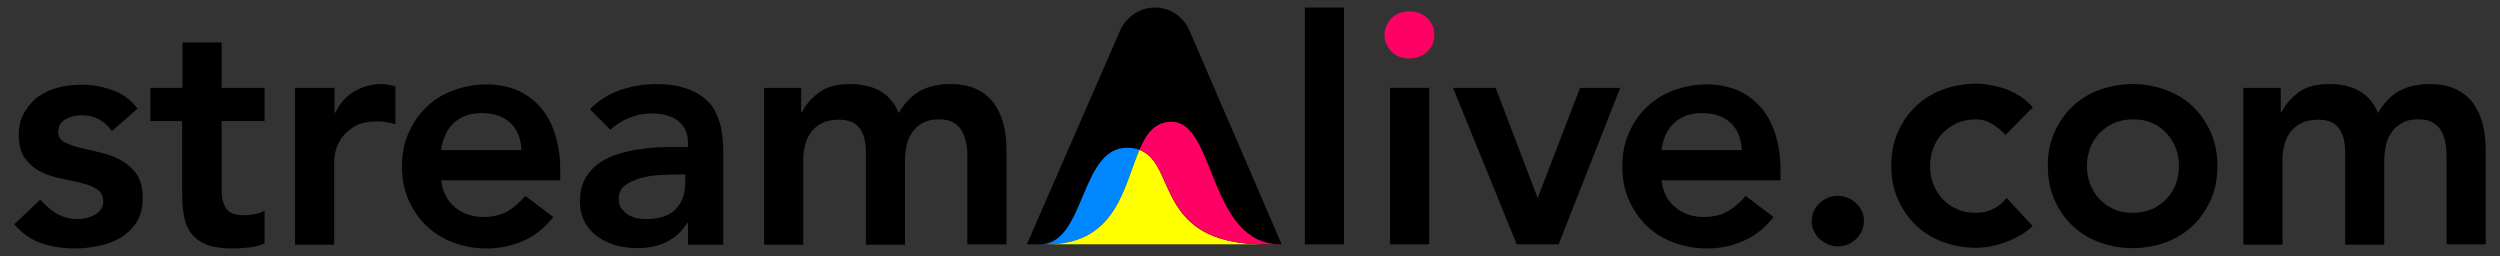
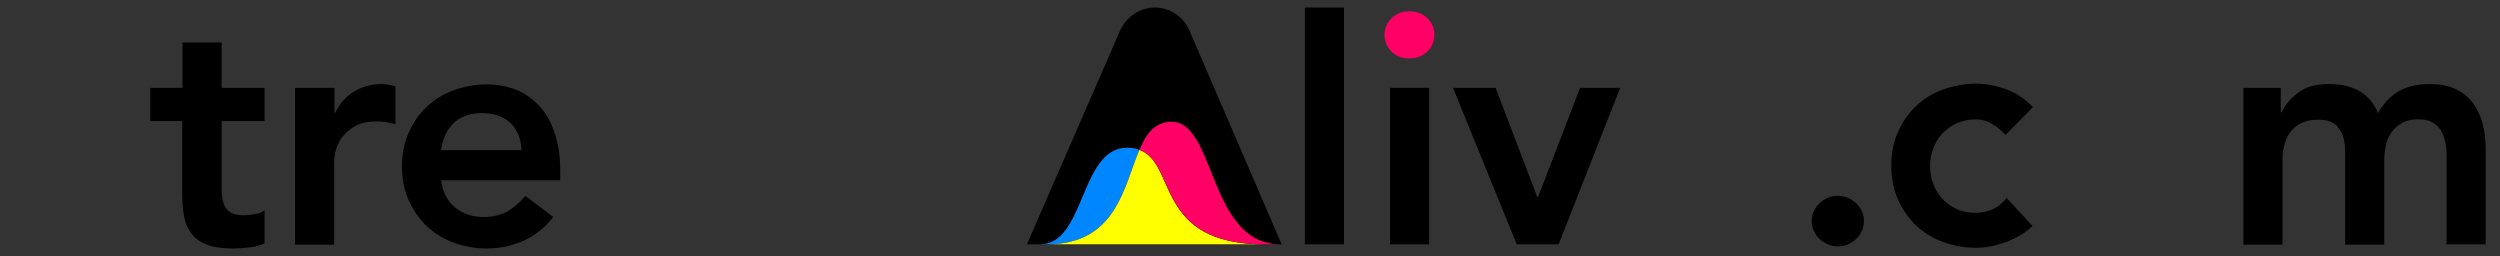
<svg xmlns="http://www.w3.org/2000/svg" width="166" height="17" viewBox="0 0 166 17" fill="none">
  <rect x="0" y="0" width="166" height="17" fill="#333333" stroke="none" />
  <g clip-path="url(#clip0_403_151)">
    <g clip-path="url(#clip1_403_151)">
-       <path d="M7.431 8.706C6.925 7.993 6.258 7.649 5.385 7.649C5.04 7.649 4.695 7.741 4.373 7.901C4.051 8.085 3.868 8.361 3.868 8.752C3.868 9.074 4.005 9.304 4.281 9.442C4.557 9.579 4.902 9.717 5.316 9.809C5.729 9.901 6.189 10.016 6.672 10.131C7.155 10.246 7.614 10.407 8.028 10.637C8.442 10.867 8.787 11.165 9.063 11.556C9.338 11.947 9.476 12.476 9.476 13.165C9.476 13.786 9.338 14.315 9.086 14.729C8.81 15.165 8.465 15.487 8.051 15.763C7.614 16.016 7.155 16.2 6.603 16.315C6.074 16.43 5.546 16.498 4.994 16.498C4.189 16.498 3.431 16.384 2.764 16.154C2.075 15.924 1.477 15.51 0.948 14.889L2.672 13.257C2.994 13.625 3.362 13.947 3.753 14.177C4.143 14.407 4.603 14.545 5.155 14.545C5.339 14.545 5.546 14.522 5.729 14.476C5.936 14.43 6.12 14.361 6.281 14.269C6.465 14.177 6.603 14.039 6.695 13.901C6.81 13.74 6.856 13.579 6.856 13.372C6.856 13.005 6.718 12.752 6.442 12.568C6.166 12.384 5.821 12.246 5.408 12.154C4.994 12.039 4.534 11.947 4.051 11.855C3.569 11.763 3.109 11.602 2.695 11.395C2.281 11.189 1.937 10.89 1.661 10.522C1.385 10.154 1.247 9.625 1.247 8.959C1.247 8.384 1.362 7.878 1.615 7.465C1.868 7.051 2.167 6.683 2.557 6.407C2.948 6.131 3.385 5.925 3.891 5.81C4.396 5.672 4.902 5.626 5.431 5.626C6.12 5.626 6.81 5.741 7.476 5.994C8.166 6.223 8.695 6.637 9.132 7.212L7.431 8.706Z" fill="black" />
      <path d="M9.981 8.039V5.833H12.119V2.821H14.717V5.833H17.567V8.039H14.717V12.591C14.717 13.119 14.809 13.533 15.016 13.832C15.2 14.131 15.59 14.292 16.165 14.292C16.395 14.292 16.648 14.269 16.924 14.223C17.199 14.177 17.406 14.085 17.567 13.97V16.154C17.291 16.291 16.947 16.384 16.556 16.43C16.165 16.475 15.82 16.498 15.498 16.498C14.809 16.498 14.234 16.43 13.797 16.269C13.361 16.108 13.016 15.878 12.763 15.579C12.51 15.257 12.326 14.889 12.234 14.43C12.142 13.97 12.096 13.441 12.096 12.821V8.039H9.981Z" fill="black" />
      <path d="M19.614 5.833H22.211V7.488H22.257C22.556 6.89 22.947 6.408 23.499 6.086C24.027 5.764 24.648 5.58 25.337 5.58C25.498 5.58 25.659 5.603 25.797 5.626C25.958 5.649 26.096 5.695 26.257 5.741V8.247C26.05 8.201 25.82 8.132 25.613 8.109C25.407 8.063 25.2 8.063 24.993 8.063C24.395 8.063 23.889 8.178 23.522 8.407C23.154 8.637 22.878 8.89 22.671 9.166C22.487 9.465 22.349 9.741 22.28 10.04C22.211 10.338 22.188 10.545 22.188 10.683V16.246H19.591V5.833H19.614Z" fill="black" />
      <path d="M29.291 11.948C29.383 12.729 29.682 13.327 30.21 13.764C30.739 14.2 31.36 14.407 32.095 14.407C32.739 14.407 33.291 14.269 33.727 14.017C34.164 13.741 34.555 13.419 34.877 13.005L36.739 14.407C36.141 15.166 35.451 15.695 34.693 16.016C33.934 16.338 33.153 16.499 32.325 16.499C31.544 16.499 30.808 16.361 30.118 16.108C29.429 15.855 28.831 15.488 28.325 15.005C27.82 14.522 27.429 13.948 27.13 13.281C26.831 12.614 26.693 11.856 26.693 11.051C26.693 10.224 26.831 9.488 27.13 8.822C27.429 8.155 27.82 7.58 28.325 7.098C28.831 6.615 29.429 6.247 30.118 5.994C30.808 5.741 31.544 5.603 32.325 5.603C33.038 5.603 33.704 5.741 34.302 5.971C34.9 6.224 35.405 6.592 35.842 7.075C36.279 7.557 36.601 8.132 36.831 8.845C37.06 9.534 37.198 10.339 37.198 11.258V11.971H29.291V11.948ZM34.624 9.994C34.601 9.235 34.371 8.638 33.911 8.178C33.452 7.741 32.808 7.511 31.98 7.511C31.199 7.511 30.578 7.741 30.118 8.178C29.659 8.615 29.383 9.235 29.291 9.971H34.624V9.994Z" fill="black" />
-       <path d="M45.704 14.798H45.635C45.267 15.395 44.784 15.809 44.209 16.085C43.635 16.361 42.991 16.476 42.302 16.476C41.819 16.476 41.359 16.407 40.899 16.292C40.44 16.154 40.049 15.97 39.681 15.717C39.336 15.464 39.038 15.143 38.831 14.752C38.624 14.361 38.509 13.901 38.509 13.396C38.509 12.844 38.601 12.361 38.808 11.947C39.014 11.557 39.29 11.212 39.612 10.959C39.957 10.683 40.348 10.476 40.785 10.315C41.221 10.154 41.704 10.04 42.187 9.948C42.669 9.879 43.152 9.81 43.658 9.787C44.141 9.764 44.6 9.764 45.037 9.764H45.681V9.488C45.681 8.844 45.451 8.361 45.014 8.017C44.577 7.695 44.003 7.534 43.313 7.534C42.761 7.534 42.256 7.626 41.773 7.833C41.29 8.017 40.876 8.293 40.532 8.614L39.175 7.258C39.75 6.66 40.417 6.247 41.198 5.971C41.98 5.718 42.761 5.58 43.589 5.58C44.324 5.58 44.945 5.672 45.451 5.833C45.957 5.994 46.37 6.201 46.715 6.477C47.037 6.729 47.313 7.028 47.474 7.373C47.658 7.718 47.773 8.063 47.864 8.407C47.933 8.752 47.979 9.097 48.002 9.419C48.025 9.741 48.025 10.04 48.025 10.269V16.246H45.681V14.798H45.704ZM45.543 11.58H44.991C44.623 11.58 44.232 11.603 43.773 11.626C43.336 11.649 42.9 11.718 42.508 11.832C42.117 11.947 41.773 12.108 41.497 12.315C41.221 12.522 41.083 12.821 41.083 13.189C41.083 13.442 41.129 13.648 41.244 13.809C41.359 13.97 41.497 14.108 41.658 14.223C41.842 14.338 42.026 14.43 42.233 14.476C42.44 14.522 42.669 14.545 42.876 14.545C43.773 14.545 44.44 14.338 44.853 13.901C45.29 13.464 45.497 12.89 45.497 12.154V11.58H45.543Z" fill="black" />
-       <path d="M50.715 5.833H53.197V7.465H53.243C53.473 6.982 53.841 6.546 54.369 6.155C54.875 5.764 55.565 5.58 56.438 5.58C58.07 5.58 59.151 6.224 59.679 7.511C60.047 6.844 60.53 6.362 61.082 6.04C61.633 5.741 62.323 5.58 63.105 5.58C63.794 5.58 64.392 5.695 64.852 5.925C65.334 6.155 65.725 6.477 66.001 6.867C66.3 7.281 66.506 7.741 66.645 8.293C66.782 8.844 66.829 9.419 66.829 10.04V16.223H64.231V10.338C64.231 10.017 64.208 9.718 64.139 9.419C64.07 9.12 63.978 8.867 63.84 8.637C63.702 8.407 63.495 8.247 63.265 8.109C63.013 7.971 62.714 7.925 62.323 7.925C61.909 7.925 61.587 7.994 61.289 8.155C60.99 8.316 60.783 8.499 60.599 8.752C60.415 9.005 60.277 9.304 60.208 9.626C60.139 9.948 60.093 10.269 60.093 10.614V16.246H57.496V10.062C57.496 9.419 57.358 8.89 57.082 8.522C56.806 8.132 56.346 7.948 55.726 7.948C55.289 7.948 54.921 8.017 54.623 8.155C54.324 8.293 54.071 8.499 53.887 8.729C53.703 8.982 53.542 9.258 53.473 9.58C53.381 9.902 53.335 10.223 53.335 10.568V16.246H50.738V5.833H50.715Z" fill="black" />
      <path d="M76.69 0.5C77.678 0.5 78.574 1.098 78.965 1.994L85.103 16.223H68.185L74.391 1.994C74.805 1.098 75.701 0.5 76.69 0.5Z" fill="black" />
      <path d="M89.24 0.5H86.643V16.223H89.24V0.5Z" fill="black" />
      <path d="M91.93 2.316C91.93 1.903 92.091 1.535 92.389 1.213C92.711 0.914 93.102 0.753 93.562 0.753C94.044 0.753 94.435 0.891 94.757 1.19C95.079 1.489 95.24 1.857 95.24 2.316C95.24 2.753 95.079 3.144 94.757 3.443C94.435 3.741 94.021 3.879 93.562 3.879C93.079 3.879 92.688 3.718 92.389 3.42C92.091 3.121 91.93 2.73 91.93 2.316Z" fill="#FF0064" />
      <path d="M94.896 5.833H92.298V16.223H94.896V5.833Z" fill="black" />
      <path d="M96.481 5.833H99.308L102.09 13.119H102.112L104.917 5.833H107.583L103.492 16.223H100.71L96.481 5.833Z" fill="black" />
-       <path d="M110.319 11.948C110.411 12.729 110.71 13.327 111.238 13.764C111.767 14.2 112.388 14.407 113.124 14.407C113.767 14.407 114.319 14.269 114.756 14.017C115.192 13.741 115.583 13.419 115.905 13.005L117.767 14.407C117.169 15.166 116.479 15.695 115.721 16.016C114.962 16.338 114.181 16.499 113.353 16.499C112.572 16.499 111.836 16.361 111.146 16.108C110.457 15.855 109.86 15.488 109.354 15.005C108.848 14.522 108.457 13.948 108.158 13.281C107.86 12.614 107.722 11.856 107.722 11.051C107.722 10.224 107.86 9.488 108.158 8.822C108.457 8.155 108.848 7.58 109.354 7.098C109.86 6.615 110.457 6.247 111.146 5.994C111.836 5.741 112.572 5.603 113.353 5.603C114.066 5.603 114.733 5.741 115.33 5.971C115.928 6.224 116.433 6.592 116.87 7.075C117.307 7.557 117.629 8.132 117.859 8.845C118.088 9.534 118.227 10.339 118.227 11.258V11.971H110.319V11.948ZM115.652 9.994C115.629 9.235 115.399 8.638 114.939 8.178C114.48 7.741 113.836 7.511 113.009 7.511C112.227 7.511 111.606 7.741 111.146 8.178C110.687 8.615 110.411 9.235 110.319 9.971H115.652V9.994Z" fill="black" />
      <path d="M120.295 14.706C120.295 14.246 120.456 13.855 120.801 13.51C121.145 13.189 121.536 13.005 122.019 13.005C122.479 13.005 122.893 13.166 123.237 13.488C123.582 13.809 123.766 14.2 123.766 14.66C123.766 15.12 123.605 15.51 123.26 15.855C122.916 16.177 122.525 16.361 122.042 16.361C121.812 16.361 121.582 16.315 121.376 16.223C121.168 16.131 120.985 16.016 120.824 15.878C120.663 15.74 120.548 15.556 120.456 15.349C120.341 15.165 120.295 14.936 120.295 14.706Z" fill="black" />
      <path d="M133.169 8.959C132.87 8.637 132.548 8.384 132.226 8.2C131.904 8.016 131.56 7.925 131.215 7.925C130.732 7.925 130.318 8.016 129.928 8.177C129.56 8.361 129.238 8.591 128.962 8.867C128.686 9.166 128.502 9.488 128.365 9.855C128.226 10.223 128.157 10.614 128.157 11.028C128.157 11.441 128.226 11.832 128.365 12.2C128.502 12.568 128.709 12.913 128.962 13.188C129.238 13.487 129.56 13.717 129.928 13.878C130.295 14.062 130.732 14.131 131.215 14.131C131.629 14.131 131.996 14.039 132.341 13.878C132.686 13.717 132.985 13.464 133.238 13.143L134.961 15.004C134.709 15.257 134.41 15.487 134.065 15.671C133.72 15.855 133.375 16.016 133.031 16.131C132.686 16.246 132.341 16.338 132.042 16.384C131.72 16.43 131.445 16.453 131.215 16.453C130.433 16.453 129.697 16.315 129.008 16.062C128.318 15.809 127.721 15.441 127.215 14.958C126.709 14.476 126.319 13.901 126.02 13.235C125.721 12.568 125.583 11.809 125.583 11.005C125.583 10.177 125.721 9.442 126.02 8.775C126.319 8.108 126.709 7.534 127.215 7.051C127.721 6.568 128.318 6.2 129.008 5.948C129.697 5.695 130.433 5.557 131.215 5.557C131.881 5.557 132.548 5.695 133.215 5.925C133.881 6.178 134.479 6.568 134.984 7.12L133.169 8.959Z" fill="black" />
-       <path d="M135.973 11.028C135.973 10.2 136.111 9.465 136.41 8.798C136.708 8.132 137.099 7.557 137.605 7.074C138.111 6.591 138.708 6.224 139.398 5.971C140.088 5.718 140.823 5.58 141.605 5.58C142.386 5.58 143.122 5.718 143.811 5.971C144.501 6.224 145.098 6.591 145.604 7.074C146.11 7.557 146.501 8.132 146.799 8.798C147.098 9.465 147.236 10.223 147.236 11.028C147.236 11.855 147.098 12.591 146.799 13.258C146.501 13.924 146.11 14.499 145.604 14.982C145.098 15.464 144.501 15.832 143.811 16.085C143.122 16.338 142.386 16.476 141.605 16.476C140.823 16.476 140.088 16.338 139.398 16.085C138.708 15.832 138.111 15.464 137.605 14.982C137.099 14.499 136.708 13.924 136.41 13.258C136.133 12.614 135.973 11.855 135.973 11.028ZM138.57 11.028C138.57 11.442 138.639 11.832 138.777 12.2C138.915 12.568 139.122 12.913 139.375 13.189C139.651 13.488 139.972 13.717 140.34 13.878C140.708 14.062 141.145 14.131 141.628 14.131C142.11 14.131 142.524 14.039 142.915 13.878C143.283 13.694 143.604 13.465 143.88 13.189C144.156 12.89 144.34 12.568 144.478 12.2C144.616 11.832 144.685 11.442 144.685 11.028C144.685 10.614 144.616 10.223 144.478 9.856C144.34 9.488 144.133 9.143 143.88 8.867C143.604 8.568 143.283 8.339 142.915 8.178C142.547 7.994 142.11 7.925 141.628 7.925C141.145 7.925 140.731 8.017 140.34 8.178C139.972 8.361 139.651 8.591 139.375 8.867C139.099 9.166 138.915 9.488 138.777 9.856C138.639 10.246 138.57 10.637 138.57 11.028Z" fill="black" />
      <path d="M148.983 5.833H151.443V7.465H151.489C151.719 6.982 152.086 6.546 152.592 6.155C153.098 5.764 153.787 5.58 154.661 5.58C156.293 5.58 157.373 6.224 157.902 7.511C158.27 6.844 158.752 6.362 159.304 6.04C159.856 5.741 160.546 5.58 161.327 5.58C162.017 5.58 162.614 5.695 163.074 5.925C163.557 6.155 163.947 6.477 164.223 6.867C164.522 7.281 164.729 7.741 164.867 8.293C165.005 8.844 165.051 9.419 165.051 10.04V16.223H162.453V10.338C162.453 10.017 162.43 9.718 162.361 9.419C162.292 9.12 162.201 8.867 162.063 8.637C161.924 8.407 161.718 8.247 161.488 8.109C161.235 7.971 160.936 7.925 160.546 7.925C160.132 7.925 159.81 7.994 159.511 8.155C159.235 8.316 159.006 8.499 158.821 8.752C158.638 9.005 158.5 9.304 158.431 9.626C158.362 9.948 158.316 10.269 158.316 10.614V16.246H155.718V10.062C155.718 9.419 155.58 8.89 155.305 8.522C155.028 8.132 154.569 7.948 153.948 7.948C153.511 7.948 153.144 8.017 152.845 8.155C152.546 8.293 152.293 8.499 152.109 8.729C151.925 8.982 151.764 9.258 151.696 9.58C151.604 9.902 151.558 10.223 151.558 10.568V16.246H148.96V5.833H148.983Z" fill="black" />
      <path d="M75.656 9.948C75.426 9.856 75.15 9.81 74.828 9.81C71.702 9.81 72.07 16.223 69.059 16.223H69.518C74.138 16.223 74.621 12.362 75.656 9.948Z" fill="#0086FF" />
      <path d="M75.656 9.948C74.621 12.361 74.139 16.223 69.519 16.223H83.977C76.621 16.223 78.184 10.867 75.656 9.948Z" fill="#FFFF00" />
      <path d="M77.793 8.086C76.689 8.086 76.115 8.867 75.655 9.948C78.184 10.867 76.644 16.223 83.977 16.223H85.034C80.23 16.223 80.735 8.086 77.793 8.086Z" fill="#FF0064" />
    </g>
  </g>
  <defs>
    <clipPath id="clip0_403_151">
      <rect width="164.103" height="16" fill="white" transform="translate(0.948 0.5)" />
    </clipPath>
    <clipPath id="clip1_403_151">
      <rect width="164.103" height="16" fill="white" transform="translate(0.948 0.5)" />
    </clipPath>
  </defs>
</svg>